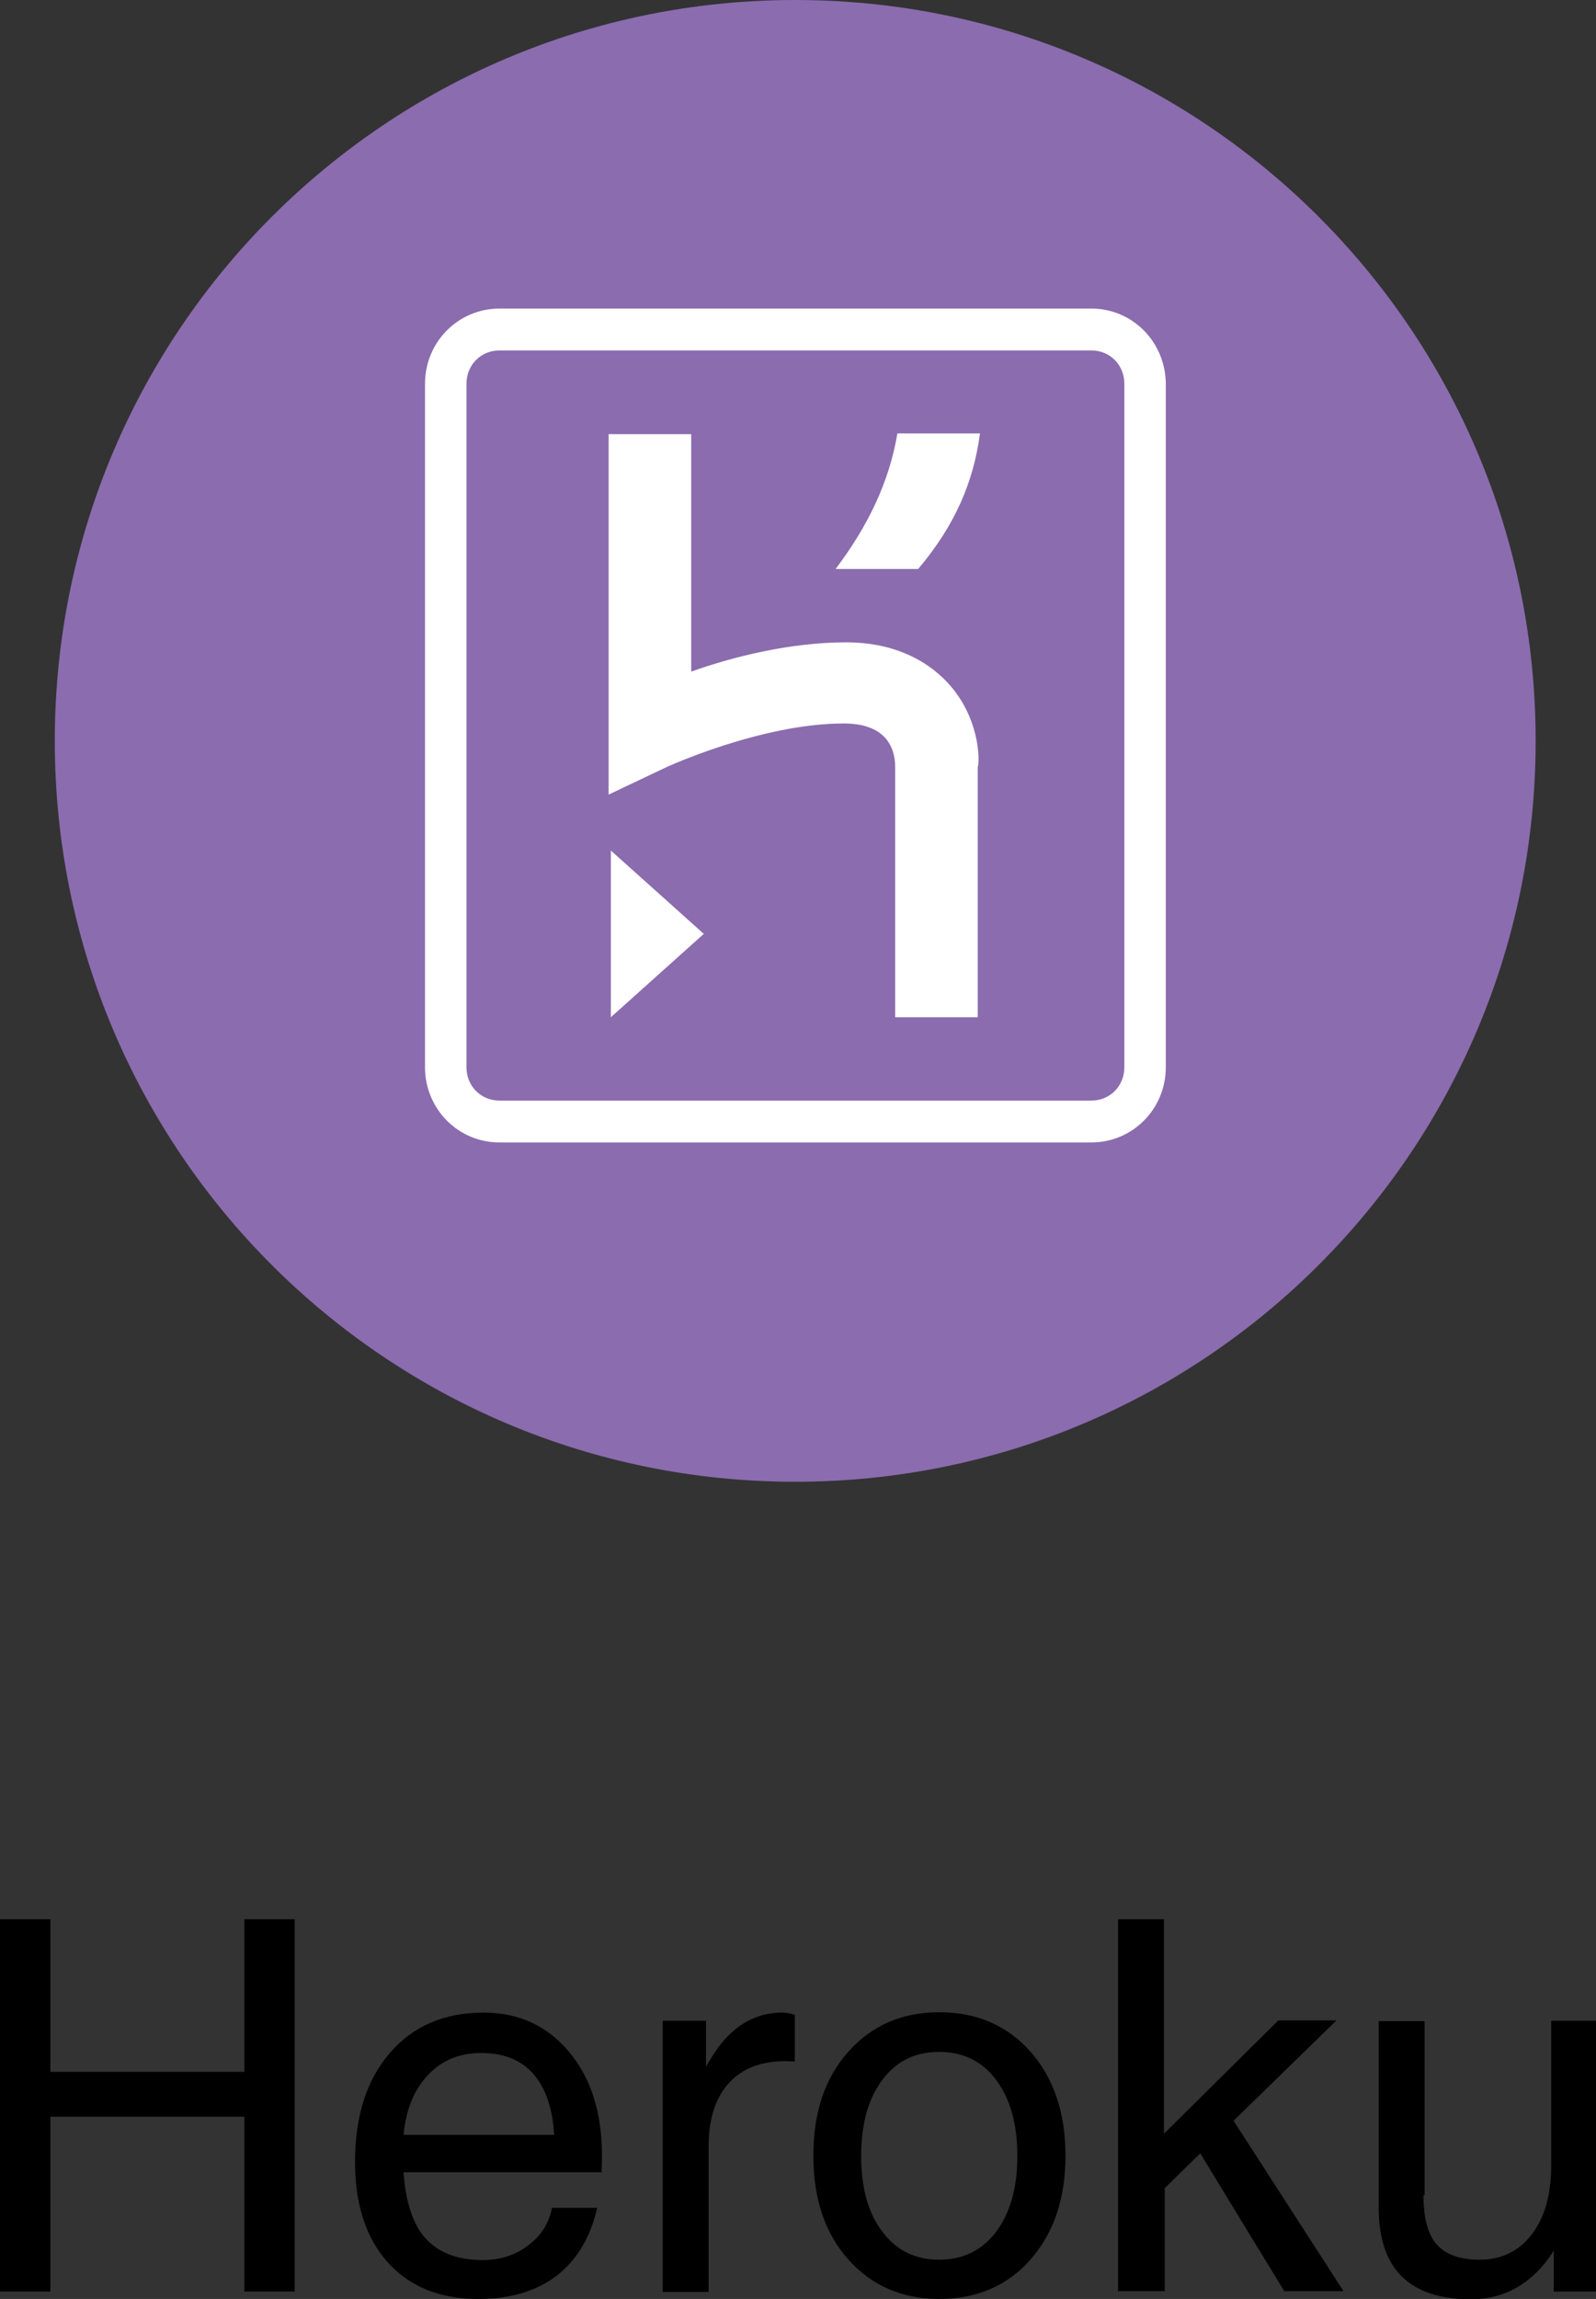
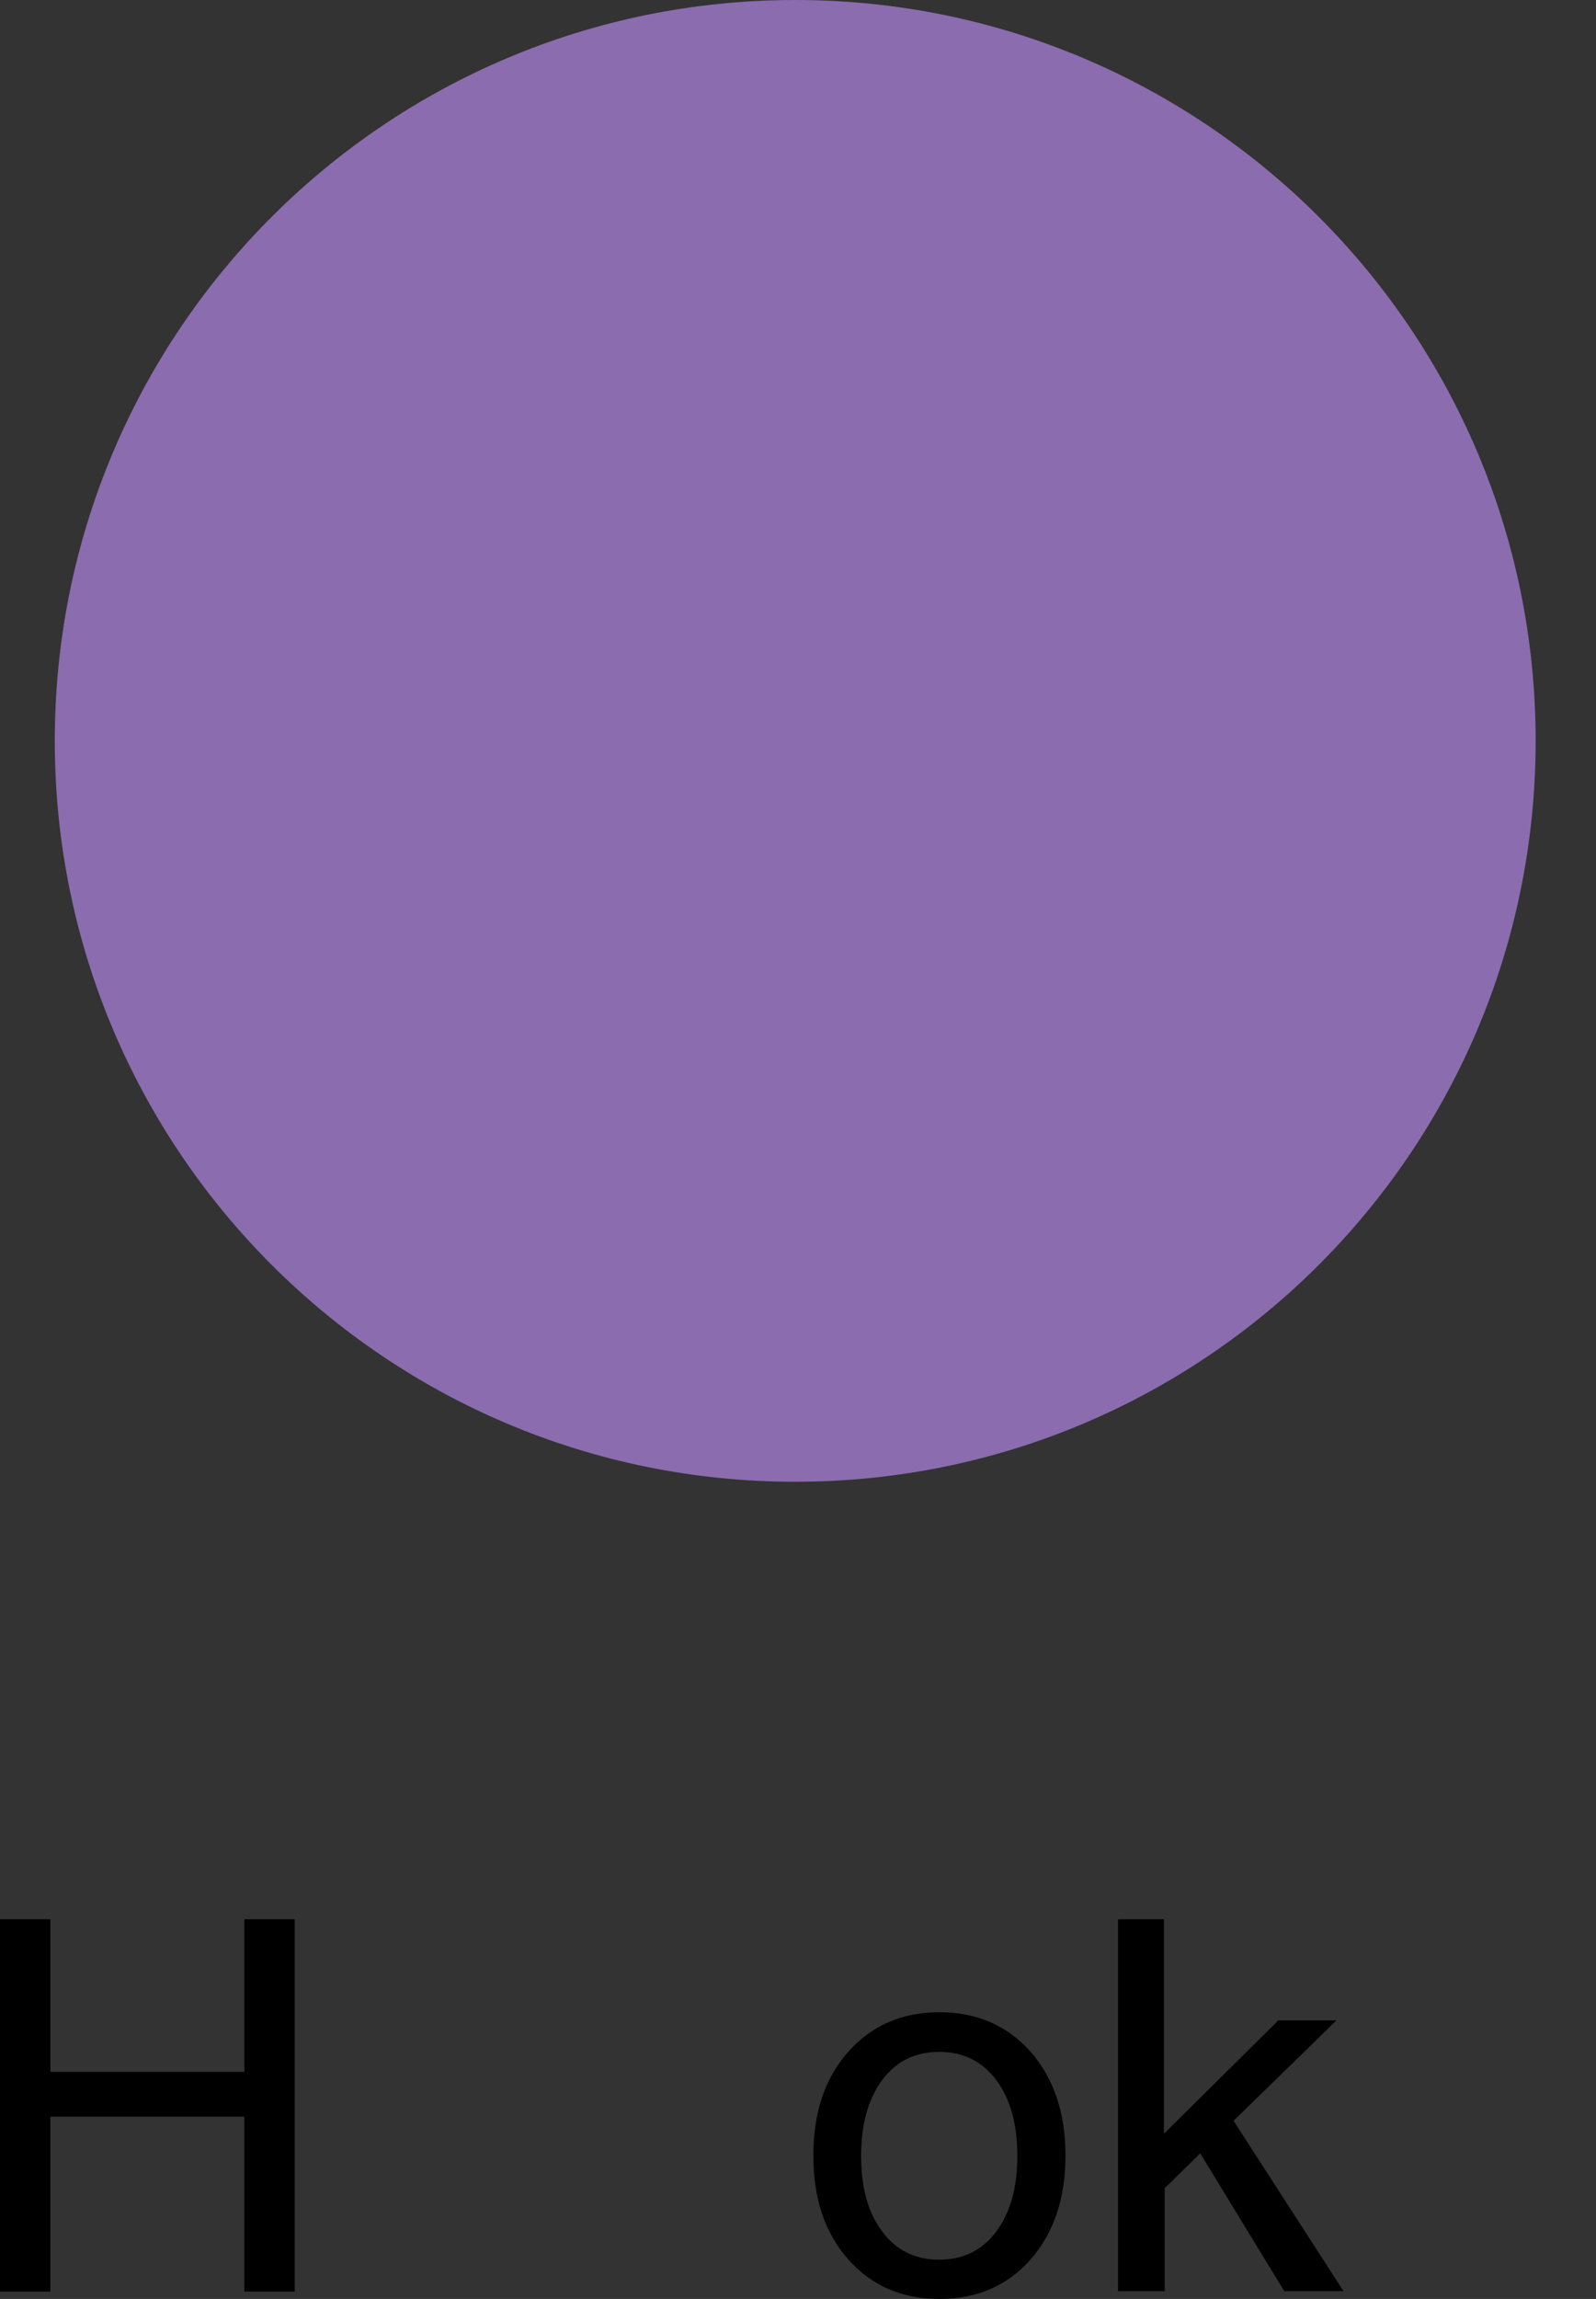
<svg xmlns="http://www.w3.org/2000/svg" version="1.1" id="Layer_1" x="0px" y="0px" viewBox="0 0 43.11 62.06" style="enable-background:new 0 0 43.11 62.06;" xml:space="preserve">
  <rect x="0" y="0" width="43.11" height="62.06" fill="#333333" stroke="none" />
  <style type="text/css">
	.st0{fill:none;}
	.st1{fill:#8B6CAF;}
	.st2{fill:#FFFFFF;}
</style>
  <g>
    <g>
      <path d="M0,51.81h0.68h0.68v4.12H6.6v-4.12h0.68h0.68v10.05H7.29H6.6v-4.72H1.36v4.72H0.68H0V51.81z" />
-       <path d="M12.92,62.06c-1.04,0-1.85-0.33-2.44-0.98c-0.59-0.66-0.89-1.56-0.89-2.72c0-1.23,0.31-2.21,0.94-2.94    c0.63-0.73,1.47-1.09,2.53-1.09c0.96,0,1.73,0.36,2.32,1.07s0.88,1.64,0.88,2.8l-0.01,0.44H10.9c0.05,0.73,0.22,1.29,0.5,1.67    c0.35,0.46,0.89,0.7,1.64,0.7c0.47,0,0.88-0.13,1.23-0.4c0.35-0.26,0.56-0.6,0.64-1.01h1.22c-0.18,0.8-0.55,1.41-1.09,1.83    C14.49,61.85,13.78,62.06,12.92,62.06z M14.97,57.64c-0.04-0.68-0.21-1.21-0.51-1.59c-0.33-0.42-0.82-0.63-1.46-0.63    c-0.65,0-1.16,0.24-1.55,0.72c-0.31,0.38-0.49,0.88-0.55,1.49H14.97z" />
-       <path d="M17.9,54.55h0.58h0.59v1.25c0.1-0.2,0.22-0.37,0.33-0.53c0.46-0.62,1.04-0.94,1.72-0.94c0.11,0,0.23,0.02,0.35,0.06v1.26    l-0.25-0.01c-0.67,0-1.18,0.2-1.54,0.6c-0.36,0.4-0.54,0.97-0.54,1.71v3.92h-0.62H17.9V54.55z" />
      <path d="M22.91,60.99c-0.63-0.71-0.94-1.64-0.94-2.8c0-1.16,0.31-2.09,0.94-2.8c0.63-0.71,1.45-1.07,2.46-1.07    c1.02,0,1.84,0.36,2.47,1.07c0.62,0.71,0.94,1.64,0.94,2.8c0,1.15-0.31,2.08-0.94,2.8c-0.62,0.71-1.45,1.07-2.47,1.07    C24.36,62.06,23.54,61.7,22.91,60.99z M26.91,60.24c0.38-0.51,0.57-1.19,0.57-2.04c0-0.86-0.19-1.54-0.57-2.05    c-0.38-0.51-0.9-0.76-1.54-0.76c-0.65,0-1.16,0.25-1.54,0.76c-0.38,0.51-0.57,1.19-0.57,2.05c0,0.86,0.19,1.54,0.57,2.04    c0.38,0.51,0.89,0.76,1.54,0.76C26.01,61,26.53,60.75,26.91,60.24z" />
      <path d="M30.2,51.81h0.62h0.62v5.79l3.09-3.06h0.78h0.79l-2.78,2.71l2.97,4.6h-0.8h-0.8l-2.27-3.72l-0.96,0.94v2.78h-0.62H30.2    V51.81z" />
-       <path d="M38.45,59.26c0,0.62,0.12,1.06,0.36,1.33c0.24,0.27,0.62,0.41,1.16,0.41c0.59,0,1.06-0.23,1.41-0.69    c0.35-0.46,0.52-1.08,0.52-1.86v-3.9h0.62h0.62v7.31h-0.58h-0.59v-1.11c-0.08,0.13-0.17,0.26-0.27,0.38    c-0.52,0.62-1.18,0.94-1.97,0.94c-0.83,0-1.45-0.21-1.87-0.62c-0.42-0.42-0.62-1.04-0.62-1.87v-5.02h0.62h0.62V59.26z" />
    </g>
    <rect x="1.48" y="0" class="st0" width="40" height="60.08" />
    <g>
      <path class="st1" d="M1.48,20c0-11.05,8.95-20,20-20s20,8.95,20,20s-8.95,20-20,20S1.48,31.05,1.48,20z" />
-       <path class="st2" d="M29.48,8.33H13.49c-1.11,0-2.01,0.9-2.01,2.03v18.45c0,1.12,0.89,2.03,2.01,2.03h15.99    c1.11,0,2.01-0.9,2.01-2.03V10.36C31.48,9.23,30.59,8.33,29.48,8.33z M30.37,28.81c0,0.51-0.39,0.9-0.89,0.9H13.49    c-0.5,0-0.89-0.39-0.89-0.9V10.36c0-0.51,0.39-0.9,0.89-0.9h15.99c0.5,0,0.89,0.39,0.89,0.9V28.81z M16.5,27.46l2.51-2.25    l-2.51-2.25V27.46z M25.52,18.35c-0.45-0.45-1.28-1.01-2.67-1.01c-1.5,0-3.06,0.39-4.18,0.79v-6.41h-2.23v9.73L18,20.71    c0,0,2.56-1.18,4.79-1.18c1.11,0,1.39,0.62,1.39,1.18v6.75h2.23v-6.75C26.47,20.54,26.47,19.3,25.52,18.35z M22.57,15.36h2.23    c1-1.18,1.5-2.36,1.67-3.66h-2.23C24.02,13,23.46,14.18,22.57,15.36z" />
    </g>
  </g>
</svg>